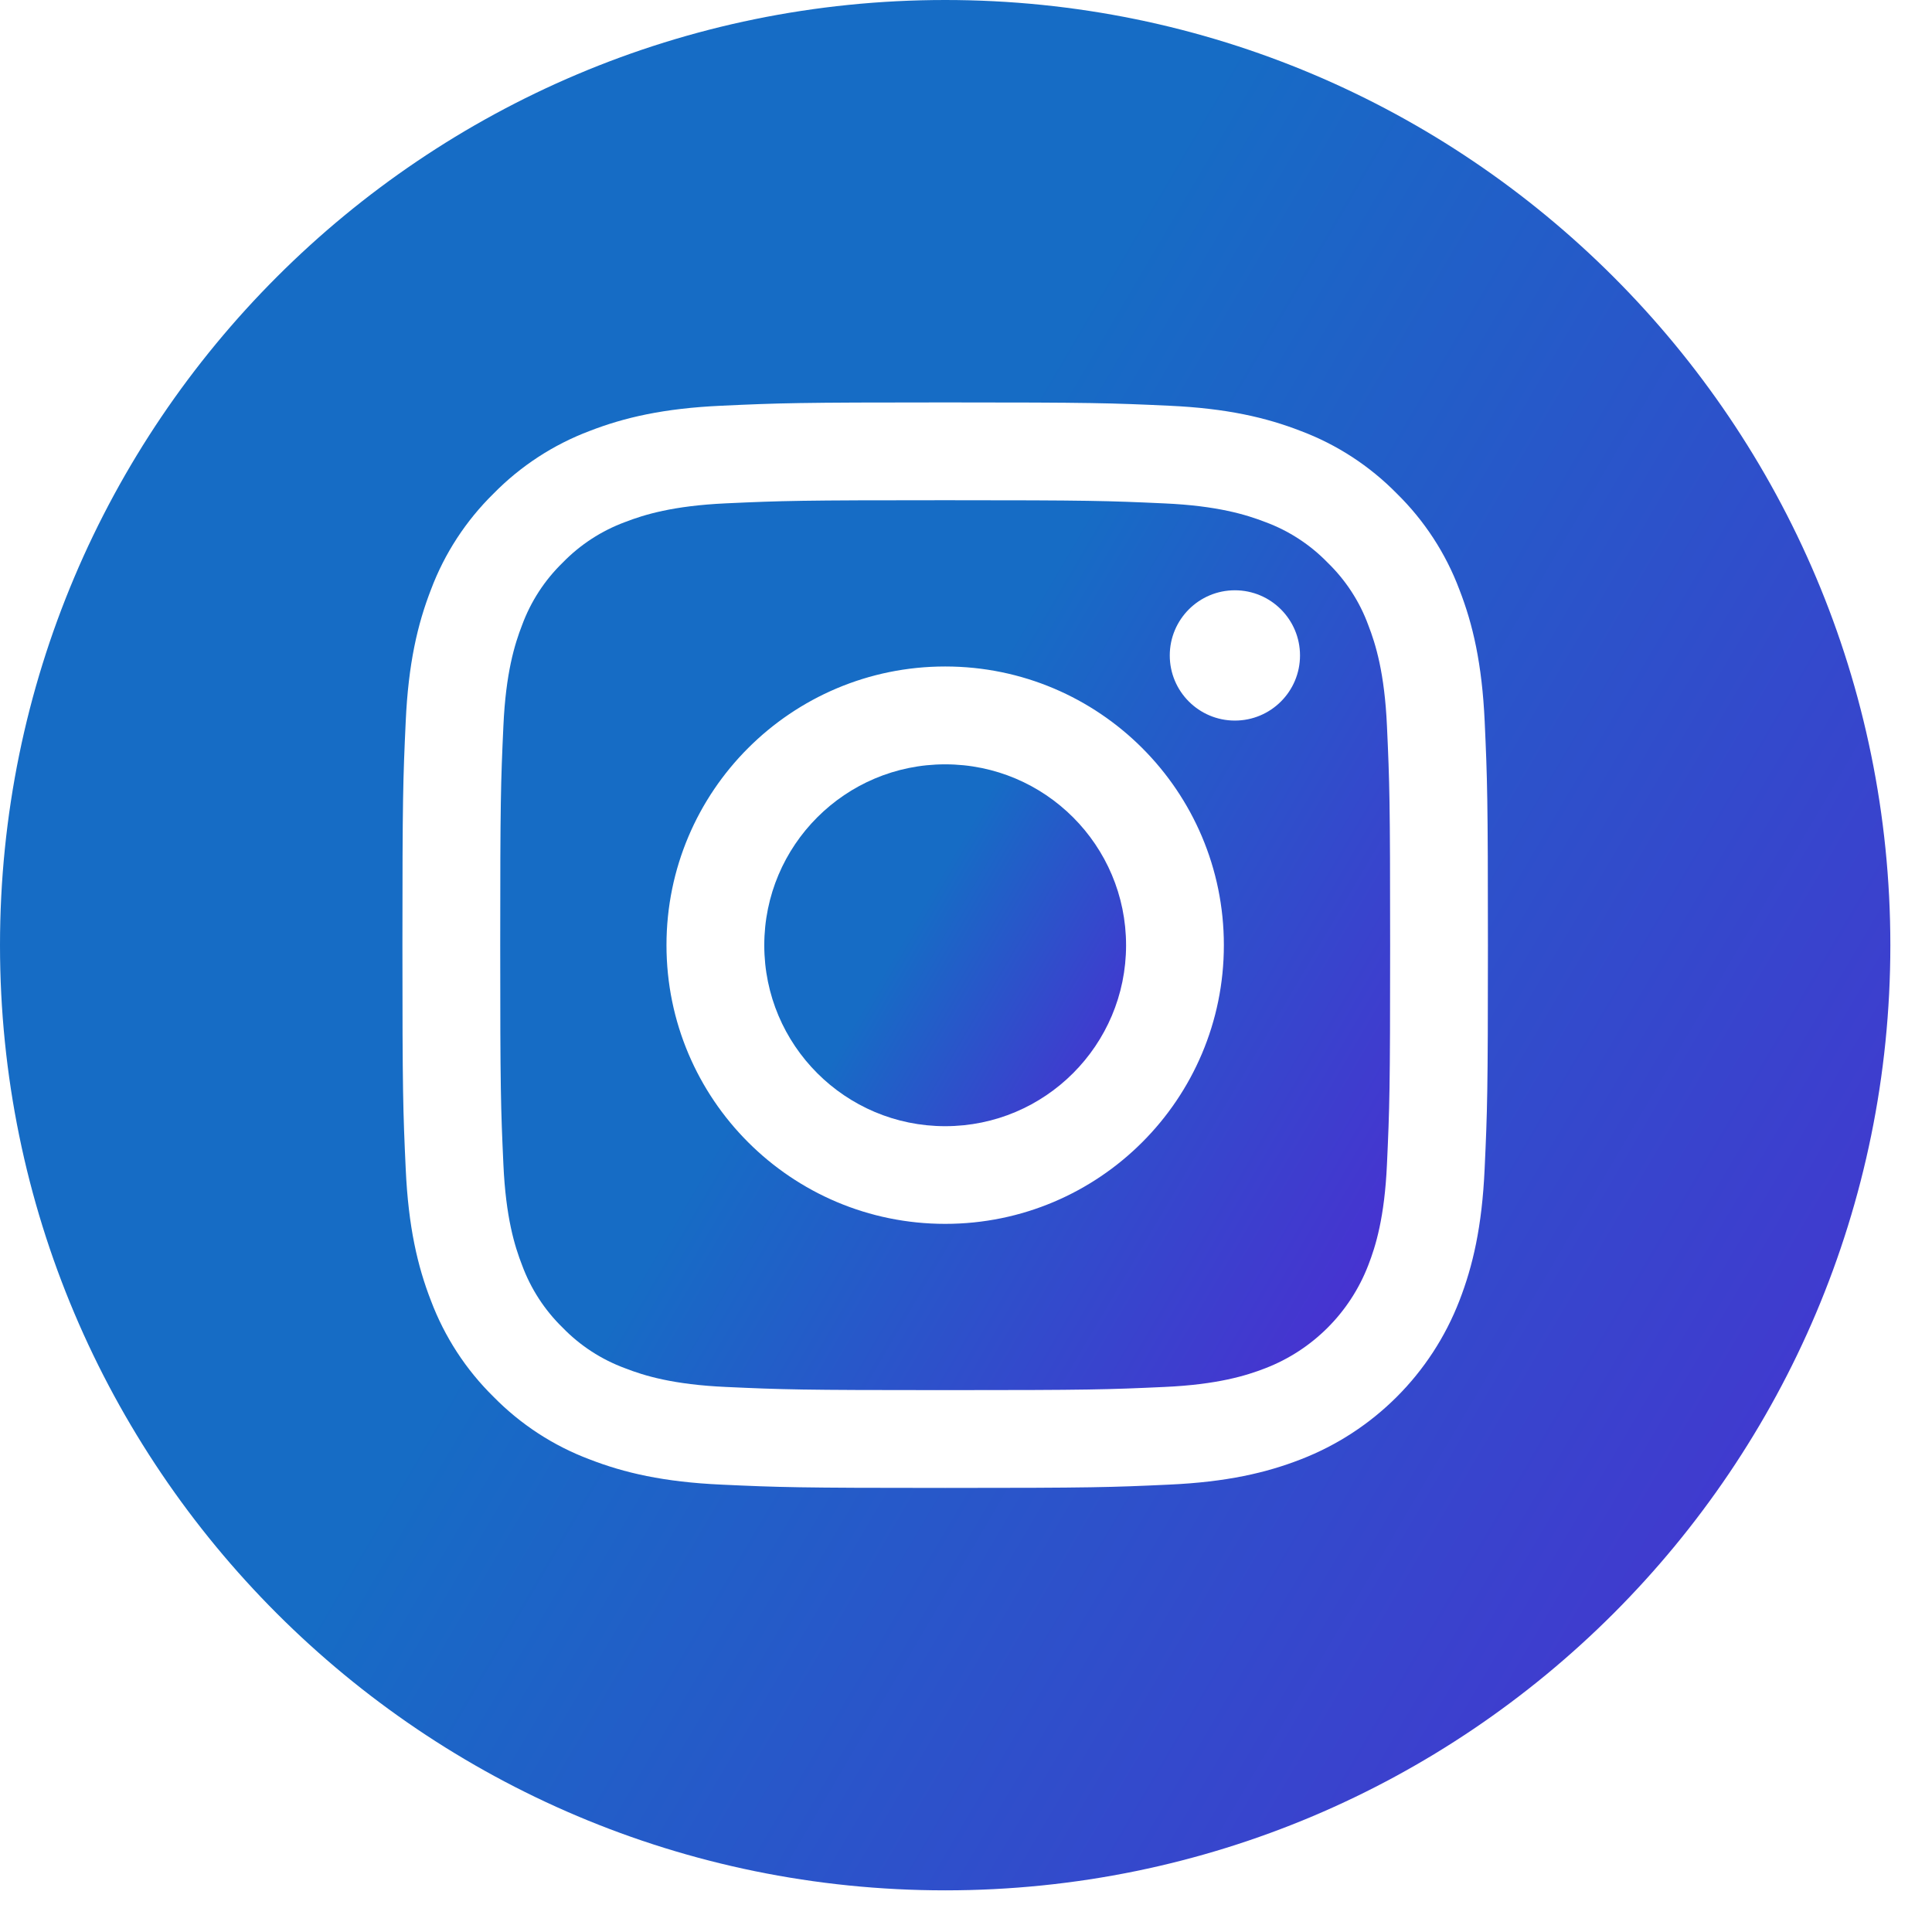
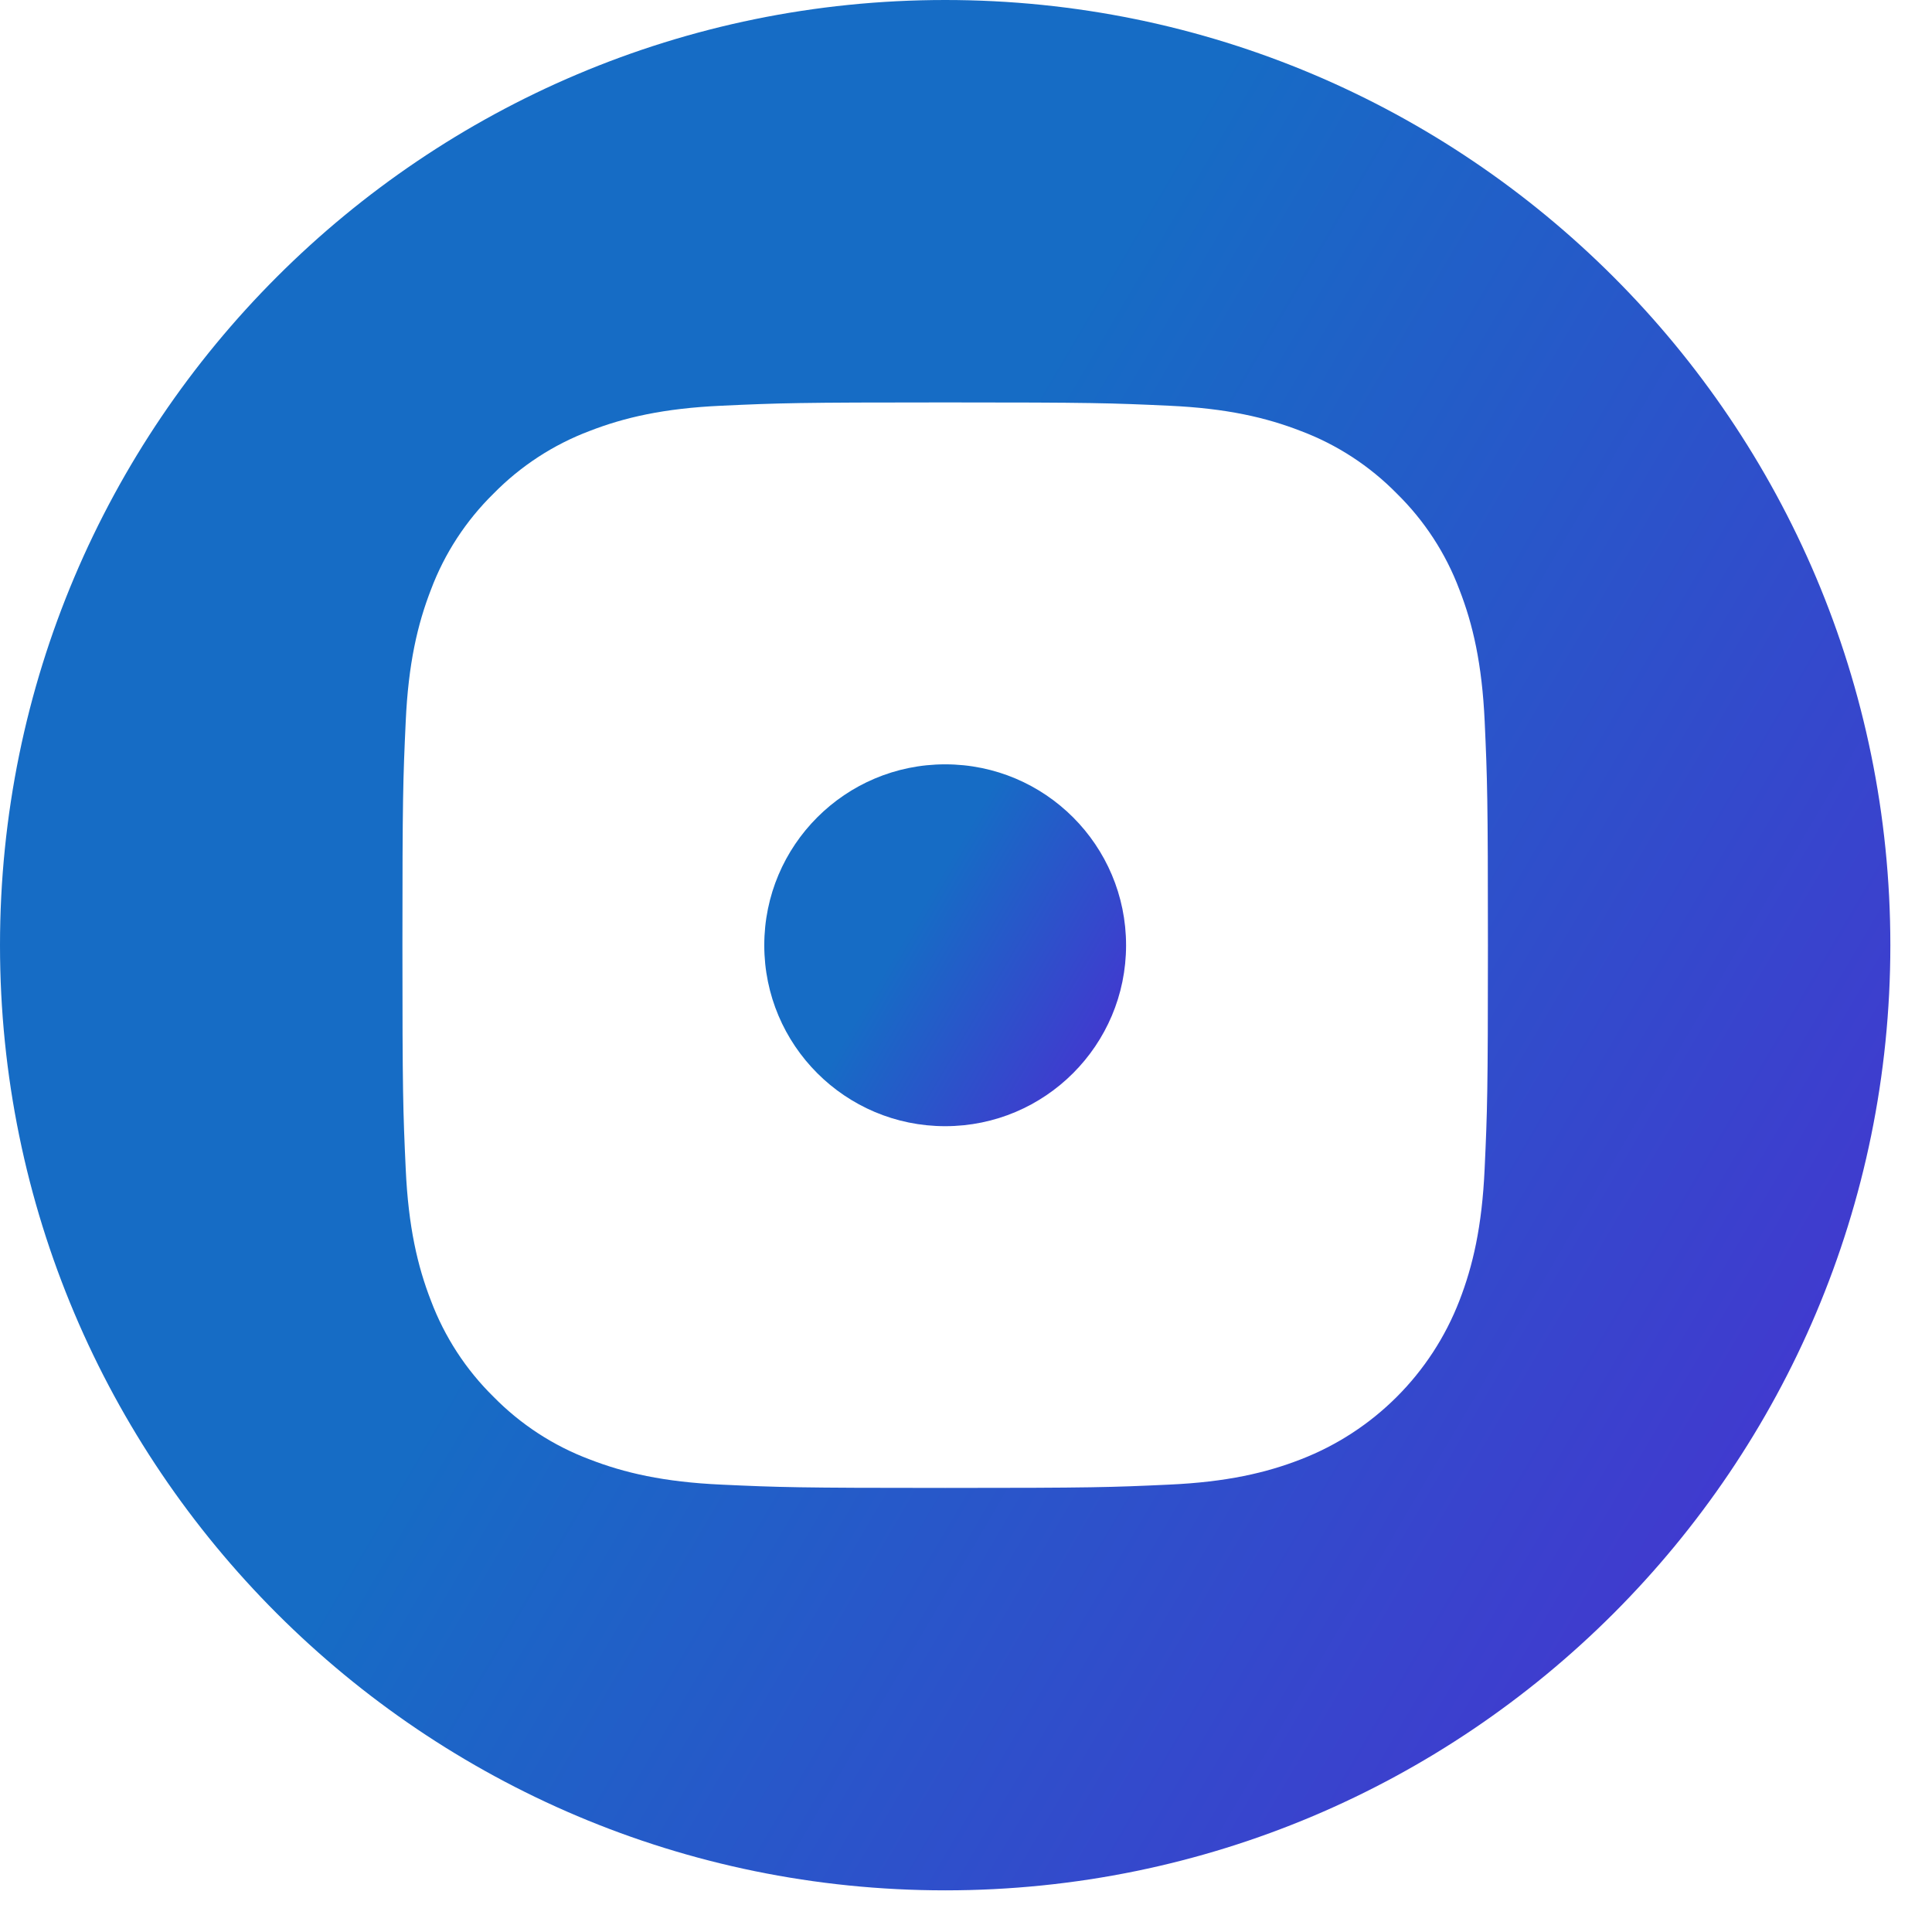
<svg xmlns="http://www.w3.org/2000/svg" width="34" height="34" viewBox="0 0 34 34" fill="none">
  <path d="M19.817 16.635C19.817 18.393 18.392 19.819 16.634 19.819C14.875 19.819 13.45 18.393 13.45 16.635C13.45 14.877 14.875 13.451 16.634 13.451C18.392 13.451 19.817 14.877 19.817 16.635Z" fill="url(#paint0_linear_1565_65)" />
-   <path d="M24.079 11C23.927 10.585 23.682 10.21 23.365 9.902C23.057 9.585 22.682 9.34 22.267 9.187C21.93 9.057 21.425 8.901 20.493 8.859C19.486 8.813 19.184 8.803 16.634 8.803C14.083 8.803 13.781 8.812 12.774 8.858C11.843 8.901 11.337 9.057 11.001 9.187C10.586 9.34 10.21 9.585 9.902 9.902C9.585 10.21 9.341 10.585 9.188 11C9.057 11.337 8.901 11.842 8.859 12.774C8.813 13.781 8.803 14.083 8.803 16.633C8.803 19.184 8.813 19.486 8.859 20.493C8.901 21.424 9.057 21.93 9.188 22.266C9.341 22.681 9.585 23.056 9.902 23.365C10.21 23.682 10.585 23.926 11.001 24.079C11.337 24.21 11.843 24.366 12.774 24.408C13.781 24.454 14.083 24.464 16.634 24.464C19.184 24.464 19.486 24.454 20.493 24.408C21.424 24.366 21.93 24.21 22.267 24.079C23.1 23.758 23.758 23.099 24.079 22.266C24.21 21.93 24.366 21.424 24.408 20.493C24.454 19.486 24.464 19.184 24.464 16.633C24.464 14.083 24.454 13.781 24.408 12.774C24.366 11.842 24.21 11.337 24.079 11ZM16.634 21.538C13.925 21.538 11.729 19.342 11.729 16.633C11.729 13.924 13.925 11.729 16.634 11.729C19.342 11.729 21.538 13.924 21.538 16.633C21.538 19.342 19.342 21.538 16.634 21.538ZM21.732 12.681C21.099 12.681 20.586 12.168 20.586 11.535C20.586 10.902 21.099 10.388 21.732 10.388C22.365 10.388 22.878 10.902 22.878 11.535C22.878 12.168 22.365 12.681 21.732 12.681Z" fill="url(#paint1_linear_1565_65)" />
  <path d="M16.634 0C7.449 0 0 7.449 0 16.634C0 25.819 7.449 33.267 16.634 33.267C25.819 33.267 33.267 25.819 33.267 16.634C33.267 7.449 25.819 0 16.634 0ZM26.127 20.572C26.081 21.588 25.919 22.282 25.683 22.89C25.187 24.173 24.173 25.187 22.89 25.683C22.283 25.919 21.588 26.081 20.572 26.127C19.553 26.174 19.228 26.185 16.634 26.185C14.04 26.185 13.715 26.174 12.696 26.127C11.679 26.081 10.985 25.919 10.377 25.683C9.74 25.444 9.163 25.068 8.686 24.582C8.2 24.105 7.824 23.527 7.584 22.89C7.348 22.283 7.186 21.588 7.14 20.572C7.093 19.553 7.082 19.228 7.082 16.634C7.082 14.04 7.093 13.714 7.14 12.696C7.186 11.679 7.348 10.985 7.584 10.377C7.823 9.74 8.2 9.163 8.686 8.686C9.163 8.2 9.74 7.824 10.377 7.584C10.985 7.348 11.679 7.186 12.696 7.14C13.714 7.093 14.04 7.082 16.634 7.082C19.228 7.082 19.553 7.093 20.572 7.14C21.588 7.186 22.282 7.348 22.89 7.584C23.527 7.823 24.105 8.2 24.582 8.686C25.068 9.163 25.444 9.74 25.683 10.377C25.92 10.985 26.081 11.679 26.128 12.696C26.174 13.714 26.185 14.04 26.185 16.634C26.185 19.228 26.174 19.553 26.127 20.572Z" fill="url(#paint2_linear_1565_65)" />
  <defs>
    <linearGradient id="paint0_linear_1565_65" x1="19.559" y1="26.19" x2="11.529" y2="21.475" gradientUnits="userSpaceOnUse">
      <stop stop-color="#7B61FF" />
      <stop offset="0.349" stop-color="#4A2FD1" />
      <stop offset="0.865" stop-color="#166CC5" />
    </linearGradient>
    <linearGradient id="paint1_linear_1565_65" x1="23.828" y1="40.133" x2="4.079" y2="28.537" gradientUnits="userSpaceOnUse">
      <stop stop-color="#7B61FF" />
      <stop offset="0.349" stop-color="#4A2FD1" />
      <stop offset="0.865" stop-color="#166CC5" />
    </linearGradient>
    <linearGradient id="paint2_linear_1565_65" x1="31.916" y1="66.553" x2="-10.036" y2="41.92" gradientUnits="userSpaceOnUse">
      <stop stop-color="#7B61FF" />
      <stop offset="0.349" stop-color="#4A2FD1" />
      <stop offset="0.865" stop-color="#166CC5" />
    </linearGradient>
  </defs>
</svg>